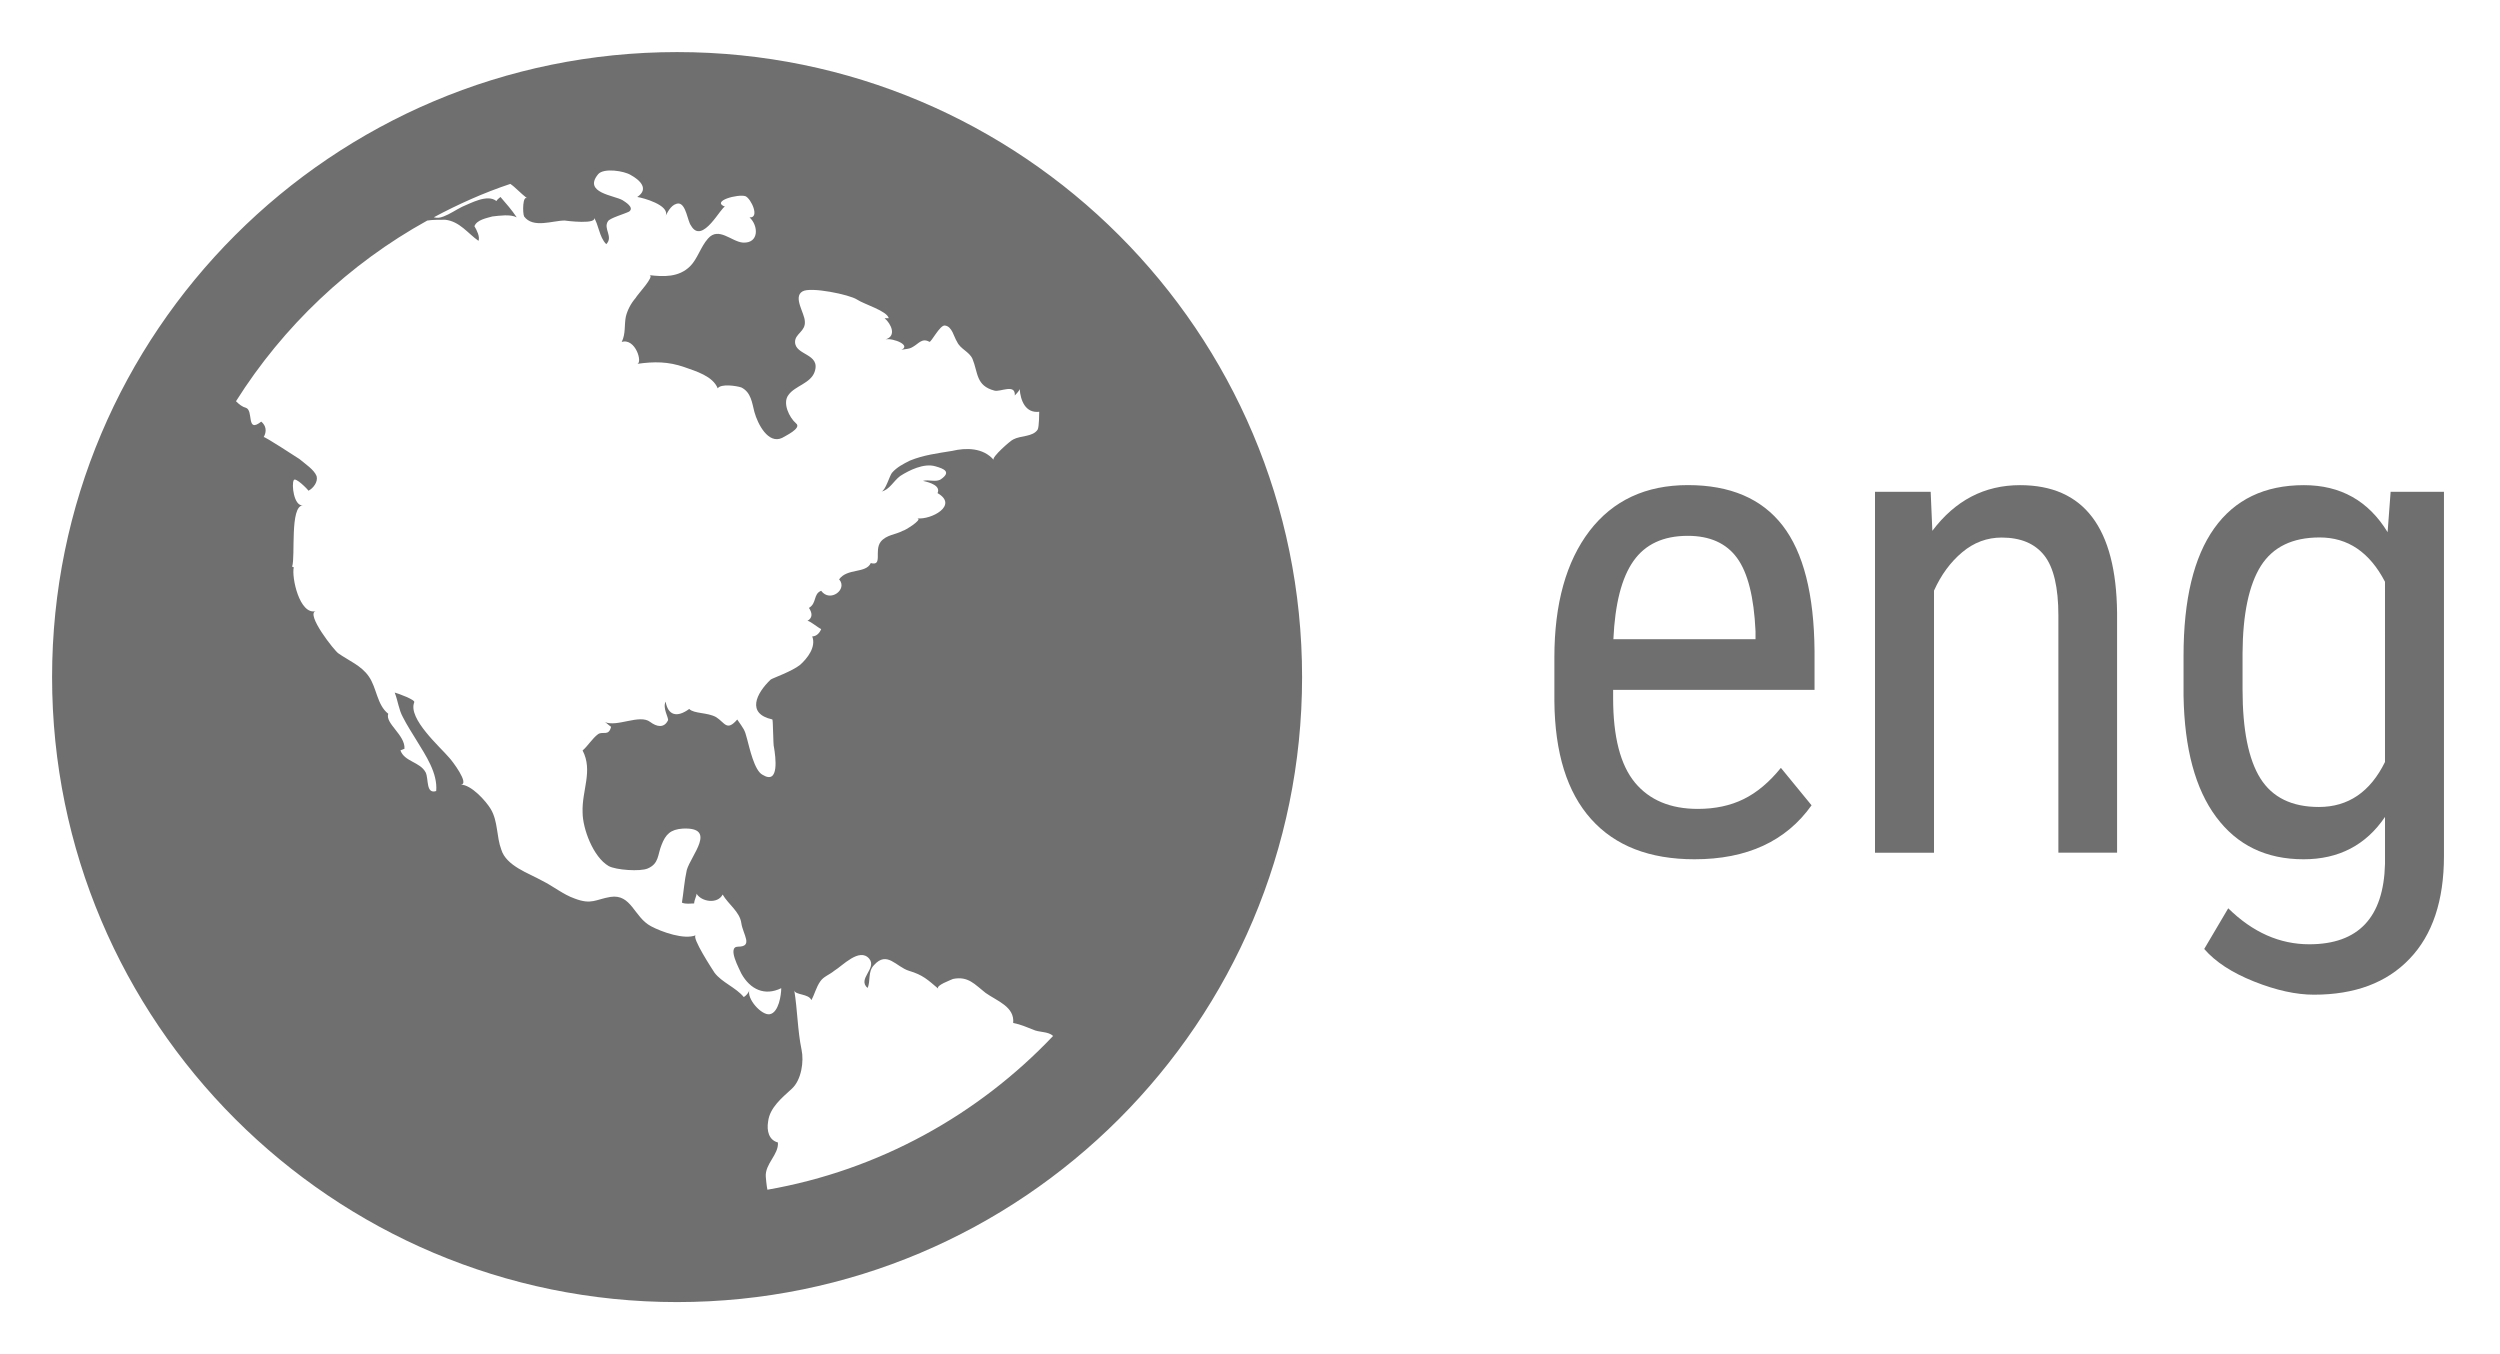
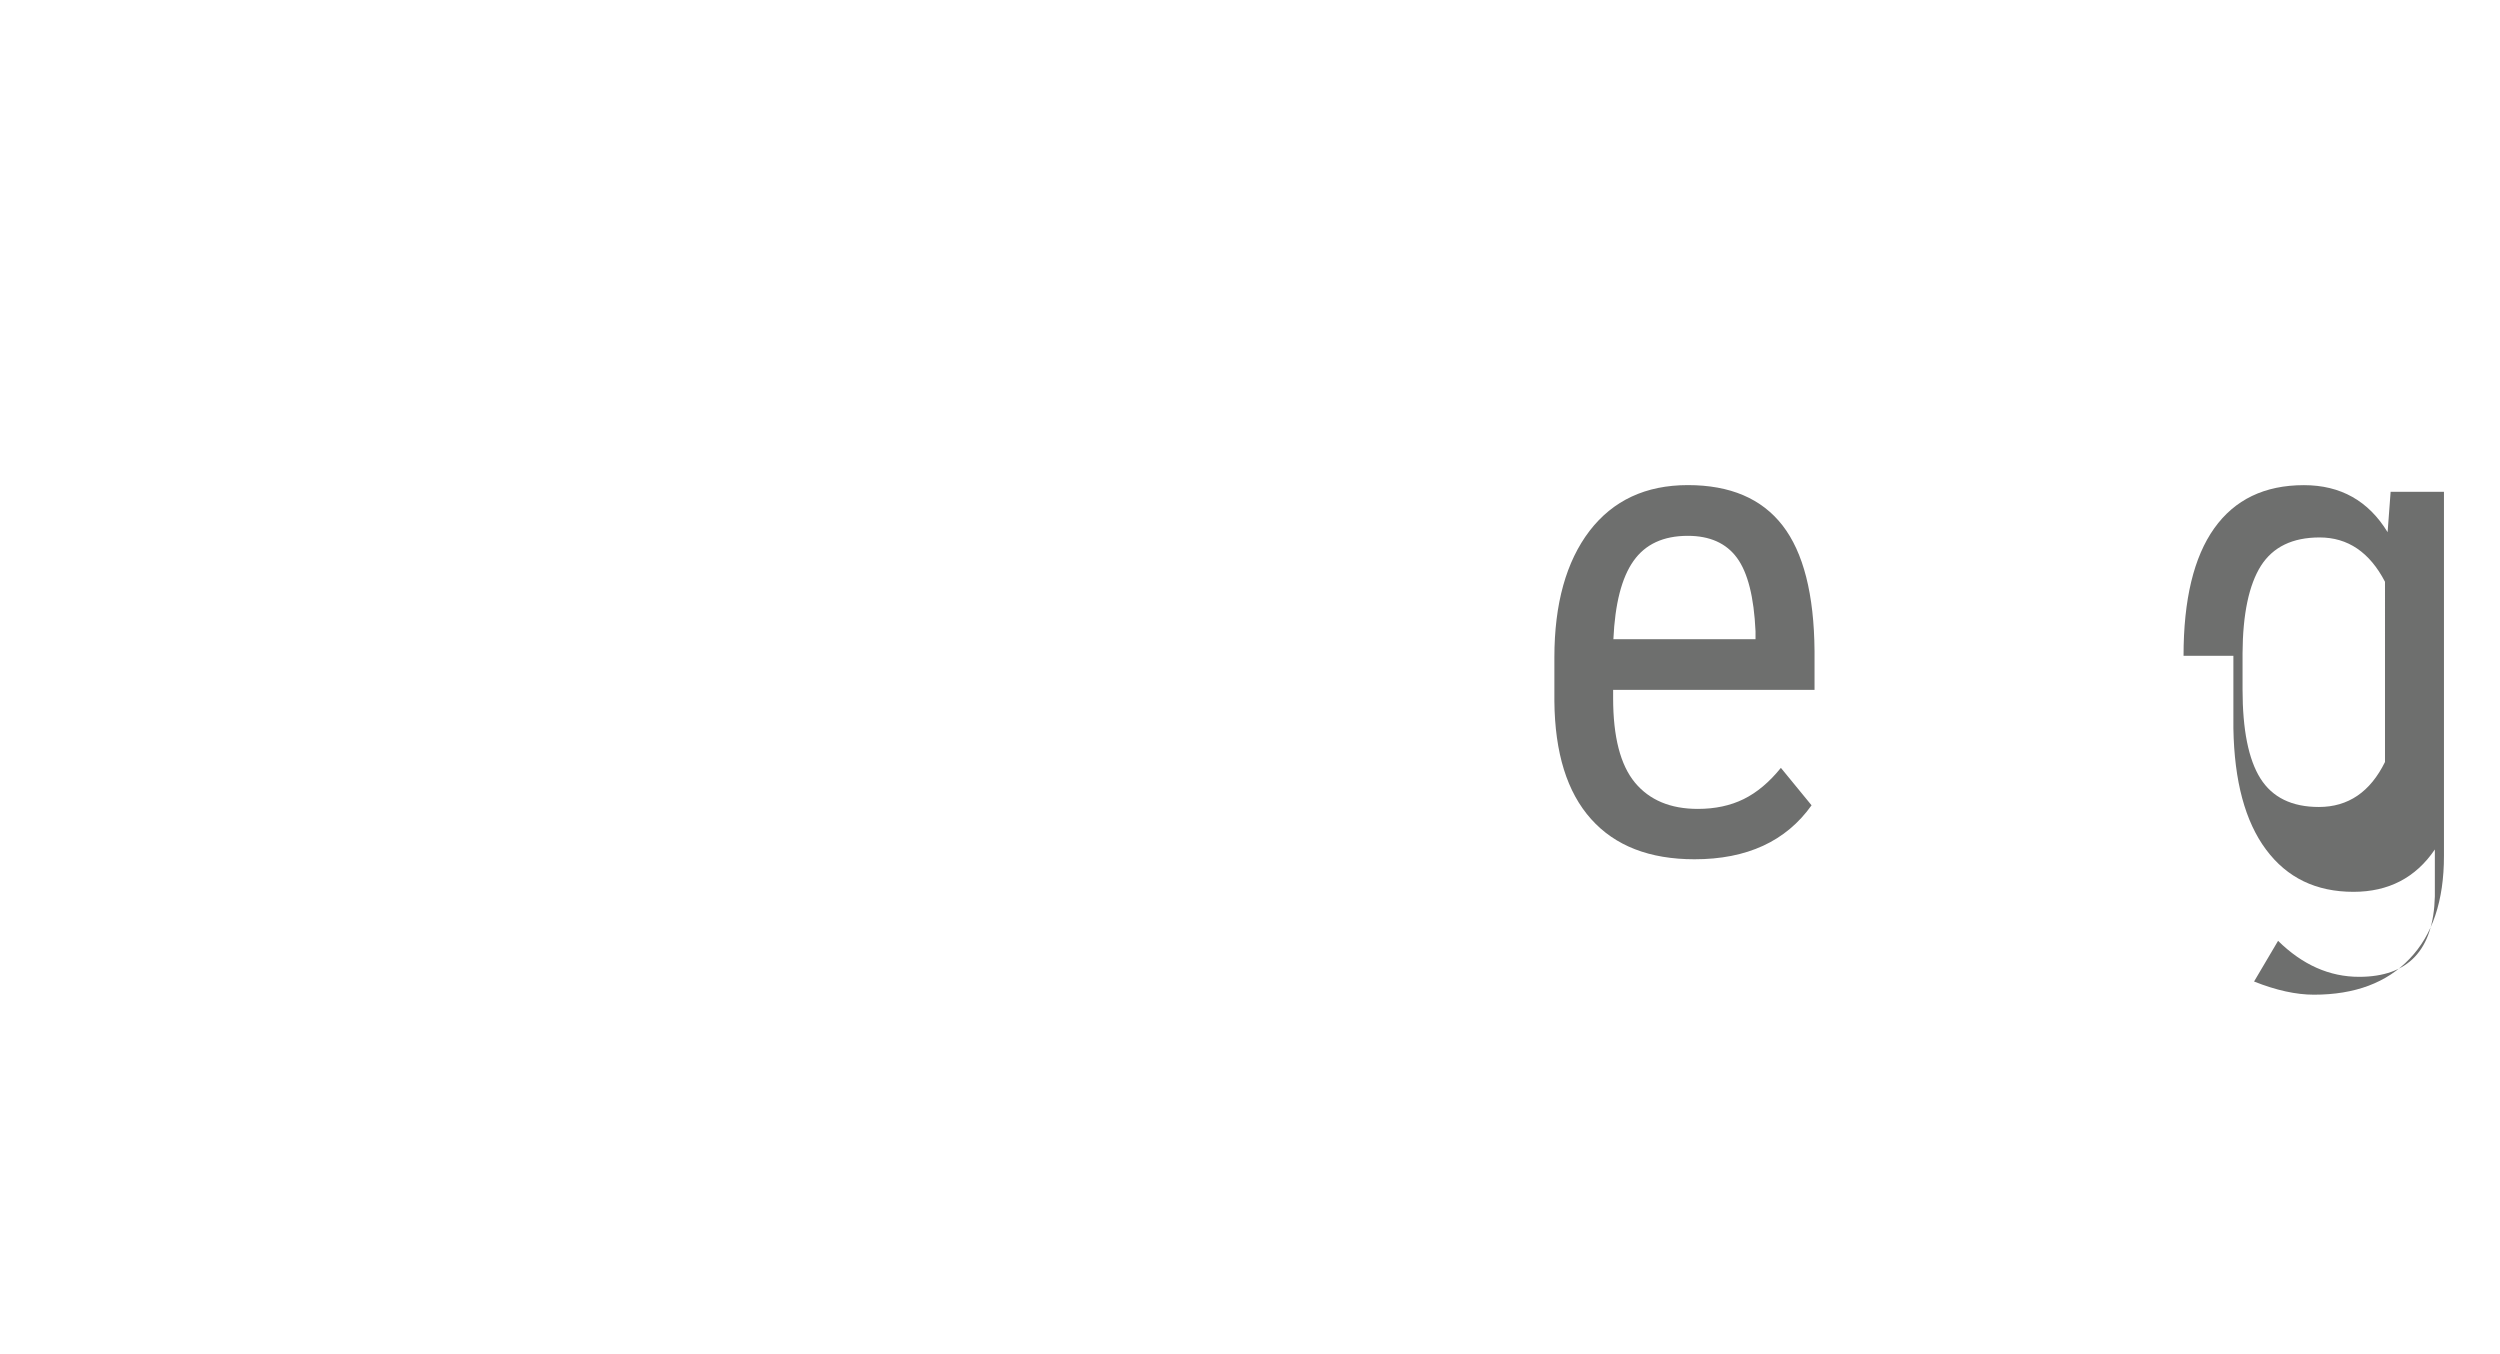
<svg xmlns="http://www.w3.org/2000/svg" version="1.2" baseProfile="tiny" id="Ebene_1" x="0px" y="0px" width="48px" height="26px" viewBox="0 0 48 26" xml:space="preserve">
  <g>
-     <path fill="#6E6F6E" d="M25,13c0,6.625-5.375,12-12,12C6.375,25,1,19.625,1,13C1,6.375,6.375,1,13,1C19.625,1,25,6.375,25,13z    M16.922,9.438c0.079-0.016,0.155-0.297,0.203-0.359c0.094-0.109,0.219-0.172,0.344-0.235c0.266-0.109,0.53-0.14,0.813-0.187   c0.265-0.063,0.593-0.063,0.796,0.172c-0.046-0.047,0.329-0.375,0.375-0.391c0.14-0.078,0.375-0.047,0.469-0.188   c0.031-0.047,0.031-0.344,0.031-0.344c-0.266,0.031-0.36-0.219-0.375-0.438c0,0.016-0.031,0.062-0.094,0.125   C19.5,7.36,19.203,7.531,19.094,7.5c-0.359-0.094-0.313-0.344-0.422-0.609c-0.062-0.14-0.233-0.188-0.296-0.328   c-0.063-0.094-0.093-0.297-0.234-0.313c-0.094-0.015-0.266,0.329-0.297,0.313c-0.14-0.079-0.203,0.031-0.313,0.094   c-0.093,0.062-0.172,0.031-0.266,0.077c0.282-0.094-0.125-0.25-0.264-0.218c0.218-0.063,0.109-0.297-0.017-0.406   c0.031,0,0.047,0,0.079,0c-0.031-0.141-0.47-0.266-0.61-0.359c-0.141-0.094-0.891-0.25-1.046-0.156   c-0.188,0.109,0.045,0.422,0.045,0.578c0.017,0.188-0.188,0.234-0.188,0.391c0,0.265,0.5,0.218,0.375,0.578   c-0.078,0.219-0.375,0.266-0.499,0.438c-0.125,0.156,0.015,0.438,0.141,0.547c0.125,0.094-0.219,0.25-0.266,0.281   c-0.266,0.125-0.468-0.266-0.532-0.5c-0.045-0.172-0.062-0.375-0.25-0.469c-0.093-0.031-0.39-0.077-0.454,0.017   c-0.093-0.235-0.42-0.329-0.639-0.407c-0.313-0.109-0.578-0.109-0.907-0.063c0.109-0.016-0.031-0.5-0.297-0.421   c0.079-0.157,0.047-0.329,0.079-0.485c0.031-0.125,0.094-0.25,0.188-0.359c0.031-0.063,0.375-0.422,0.266-0.438   c0.265,0.031,0.563,0.046,0.781-0.172c0.141-0.14,0.203-0.375,0.343-0.531c0.204-0.235,0.454,0.063,0.672,0.078   c0.313,0.016,0.297-0.328,0.125-0.484c0.203,0.015,0.031-0.36-0.078-0.407c-0.141-0.047-0.672,0.094-0.39,0.203   c-0.063-0.031-0.438,0.75-0.657,0.359c-0.063-0.079-0.093-0.407-0.234-0.422c-0.125,0-0.204,0.141-0.25,0.234   c0.078-0.203-0.438-0.344-0.547-0.359c0.235-0.156,0.047-0.328-0.125-0.422c-0.125-0.078-0.516-0.141-0.625-0.016   c-0.297,0.359,0.312,0.407,0.469,0.5C12,3.875,12.188,3.984,12.078,4.063c-0.094,0.047-0.375,0.125-0.406,0.187   c-0.094,0.141,0.109,0.297-0.032,0.438C11.5,4.547,11.5,4.313,11.391,4.156c0.141,0.172-0.563,0.078-0.547,0.078   c-0.234,0-0.609,0.156-0.781-0.078c-0.031-0.063-0.031-0.422,0.063-0.344c-0.14-0.109-0.234-0.219-0.328-0.281   c-0.515,0.172-1,0.39-1.469,0.641c0.063,0.015,0.11,0.015,0.188-0.016C8.641,4.109,8.75,4.031,8.875,3.969   c0.156-0.063,0.484-0.25,0.656-0.109c0.015-0.032,0.063-0.063,0.078-0.078c0.109,0.125,0.218,0.25,0.312,0.391   C9.797,4.109,9.594,4.141,9.453,4.156C9.344,4.188,9.156,4.219,9.109,4.343c0.047,0.079,0.109,0.204,0.078,0.281   C8.984,4.484,8.828,4.25,8.547,4.219c-0.125,0-0.25,0-0.344,0.016c-1.5,0.829-2.766,2.031-3.672,3.469   c0.063,0.063,0.125,0.109,0.188,0.125c0.157,0.047,0,0.5,0.297,0.266c0.094,0.078,0.109,0.188,0.047,0.297   c0.015-0.016,0.64,0.391,0.687,0.422c0.11,0.094,0.281,0.203,0.329,0.328C6.109,9.25,6.016,9.375,5.922,9.422   c-0.016-0.031-0.25-0.266-0.281-0.204c-0.047,0.079,0,0.5,0.172,0.485c-0.25,0.016-0.14,0.984-0.203,1.172   c0,0.015,0.031,0.015,0.031,0.015c-0.047,0.188,0.109,0.922,0.422,0.844C5.86,11.781,6.422,12.5,6.5,12.547   c0.203,0.141,0.438,0.234,0.579,0.438c0.156,0.219,0.156,0.547,0.375,0.719c-0.063,0.188,0.328,0.406,0.312,0.672   c-0.031,0.016-0.047,0.016-0.078,0.031c0.078,0.219,0.375,0.219,0.484,0.422c0.062,0.124,0,0.422,0.203,0.359   C8.406,14.844,8.172,14.501,8,14.219c-0.094-0.156-0.188-0.297-0.266-0.453c-0.078-0.141-0.094-0.313-0.156-0.469   c0.063,0.016,0.406,0.141,0.375,0.188c-0.125,0.313,0.5,0.859,0.672,1.063c0.047,0.047,0.406,0.516,0.218,0.516   c0.204,0,0.485,0.313,0.579,0.469c0.141,0.234,0.109,0.532,0.203,0.78c0.094,0.313,0.531,0.455,0.781,0.595   c0.218,0.108,0.406,0.266,0.625,0.343c0.328,0.126,0.406,0.017,0.688-0.03c0.406-0.063,0.453,0.391,0.781,0.563   c0.203,0.109,0.641,0.265,0.86,0.172c-0.094,0.031,0.328,0.672,0.358,0.719c0.141,0.188,0.407,0.281,0.563,0.469   c0.047-0.031,0.093-0.078,0.109-0.141c-0.063,0.171,0.235,0.499,0.39,0.47c0.173-0.032,0.22-0.375,0.22-0.5   c-0.313,0.154-0.594,0.03-0.767-0.282c-0.031-0.078-0.281-0.515-0.062-0.515c0.297,0,0.093-0.235,0.062-0.455   c-0.031-0.219-0.25-0.357-0.358-0.546c-0.095,0.188-0.407,0.141-0.501-0.016c0,0.047-0.046,0.125-0.046,0.187   c-0.079,0-0.156,0.018-0.235-0.015c0.031-0.188,0.047-0.422,0.093-0.625c0.079-0.282,0.593-0.828-0.077-0.797   c-0.235,0.016-0.329,0.11-0.407,0.313c-0.078,0.188-0.046,0.359-0.266,0.453c-0.141,0.062-0.609,0.031-0.75-0.047   c-0.297-0.172-0.5-0.719-0.5-1.031c-0.016-0.422,0.203-0.797,0-1.188c0.094-0.078,0.188-0.233,0.297-0.313   c0.094-0.063,0.203,0.047,0.25-0.141c-0.047-0.031-0.109-0.094-0.125-0.094c0.234,0.109,0.672-0.156,0.875,0   c0.125,0.094,0.266,0.125,0.343-0.031c0.016-0.047-0.109-0.234-0.046-0.359c0.046,0.266,0.219,0.313,0.453,0.141   c0.094,0.094,0.344,0.063,0.515,0.156c0.173,0.109,0.204,0.281,0.407,0.047C14.281,14,14.296,14,14.344,14.188   c0.047,0.172,0.14,0.609,0.297,0.688c0.328,0.202,0.25-0.346,0.219-0.532c-0.016-0.016-0.016-0.531-0.031-0.531   c-0.5-0.109-0.312-0.5-0.031-0.766c0.047-0.031,0.406-0.156,0.563-0.281c0.141-0.125,0.312-0.344,0.234-0.547   c0.078,0,0.141-0.063,0.172-0.141c-0.047-0.016-0.234-0.172-0.266-0.156c0.109-0.062,0.093-0.156,0.031-0.25   c0.156-0.094,0.078-0.266,0.234-0.329c0.172,0.235,0.516-0.031,0.345-0.219c0.155-0.219,0.515-0.109,0.608-0.313   c0.235,0.063,0.062-0.234,0.188-0.406c0.109-0.14,0.297-0.14,0.438-0.219c0,0.016,0.391-0.219,0.266-0.234   c0.266,0.032,0.798-0.25,0.39-0.484c0.063-0.141-0.14-0.204-0.28-0.235c0.109-0.031,0.25,0.031,0.344-0.031   c0.203-0.141,0.062-0.203-0.109-0.25c-0.219-0.063-0.501,0.077-0.672,0.187C17.156,9.234,17.078,9.406,16.922,9.438z    M20.219,19.891c-0.094-0.093-0.266-0.063-0.391-0.125c-0.125-0.047-0.219-0.094-0.375-0.125c0.031-0.313-0.312-0.422-0.531-0.578   c-0.203-0.157-0.329-0.328-0.625-0.267c-0.031,0.017-0.343,0.126-0.281,0.188c-0.203-0.172-0.297-0.266-0.563-0.344   c-0.25-0.078-0.421-0.391-0.672-0.11c-0.124,0.126-0.062,0.313-0.124,0.439c-0.203-0.174,0.188-0.376,0.031-0.563   c-0.188-0.219-0.515,0.141-0.672,0.234c-0.094,0.078-0.203,0.109-0.266,0.202c-0.079,0.11-0.11,0.252-0.172,0.361   c-0.047-0.126-0.313-0.095-0.328-0.188c0.062,0.375,0.062,0.766,0.14,1.141c0.047,0.219,0,0.578-0.188,0.749   c-0.188,0.173-0.422,0.361-0.454,0.626c-0.031,0.187,0.017,0.359,0.188,0.405c0.017,0.235-0.25,0.408-0.233,0.657   c0,0.016,0.015,0.173,0.031,0.25C16.875,22.469,18.781,21.406,20.219,19.891z" />
-   </g>
+     </g>
  <g>
    <path fill="#6E6F6E" d="M32.534,16.498c-0.862,0-1.524-0.257-1.984-0.771c-0.463-0.516-0.697-1.27-0.706-2.265v-0.839   c0-1.032,0.227-1.842,0.675-2.429c0.451-0.587,1.081-0.88,1.888-0.88c0.811,0,1.417,0.258,1.818,0.775   c0.4,0.516,0.606,1.321,0.614,2.415v0.741h-3.867v0.16c0,0.743,0.139,1.282,0.418,1.62c0.28,0.338,0.684,0.506,1.208,0.506   c0.333,0,0.626-0.063,0.88-0.188c0.254-0.125,0.493-0.325,0.715-0.6l0.589,0.719C34.29,16.153,33.541,16.498,32.534,16.498z    M32.406,10.288c-0.47,0-0.817,0.161-1.044,0.484c-0.227,0.322-0.354,0.822-0.385,1.501h2.729v-0.153   c-0.03-0.658-0.149-1.127-0.356-1.409S32.828,10.288,32.406,10.288z" />
-     <path fill="#6E6F6E" d="M37.069,9.442l0.032,0.75c0.439-0.584,1-0.877,1.684-0.877c1.225,0,1.846,0.817,1.863,2.452v4.604h-1.127   v-4.552c0-0.542-0.091-0.927-0.272-1.156c-0.181-0.228-0.453-0.342-0.815-0.342c-0.282,0-0.535,0.094-0.759,0.282   c-0.225,0.188-0.405,0.433-0.542,0.737v5.032H36V9.442H37.069z" />
-     <path fill="#6E6F6E" d="M41.924,12.592c0-1.079,0.196-1.896,0.589-2.448s0.967-0.829,1.722-0.829c0.704,0,1.24,0.301,1.607,0.903   l0.058-0.775h1.024v6.992c0,0.857-0.22,1.516-0.66,1.974c-0.438,0.46-1.051,0.689-1.837,0.689c-0.341,0-0.725-0.084-1.149-0.253   s-0.743-0.377-0.957-0.625l0.461-0.781c0.47,0.462,0.988,0.691,1.556,0.691c0.943,0,1.428-0.514,1.454-1.542v-0.903   c-0.367,0.542-0.889,0.813-1.563,0.813c-0.718,0-1.276-0.27-1.678-0.811c-0.401-0.538-0.61-1.314-0.627-2.327V12.592z    M43.057,13.236c0,0.776,0.114,1.346,0.343,1.71s0.603,0.548,1.123,0.548c0.563,0,0.986-0.289,1.269-0.864V11.17   c-0.295-0.567-0.713-0.851-1.256-0.851c-0.521,0-0.896,0.183-1.127,0.546c-0.229,0.364-0.348,0.924-0.352,1.679V13.236z" />
+     <path fill="#6E6F6E" d="M41.924,12.592c0-1.079,0.196-1.896,0.589-2.448s0.967-0.829,1.722-0.829c0.704,0,1.24,0.301,1.607,0.903   l0.058-0.775h1.024v6.992c0,0.857-0.22,1.516-0.66,1.974c-0.438,0.46-1.051,0.689-1.837,0.689c-0.341,0-0.725-0.084-1.149-0.253   l0.461-0.781c0.47,0.462,0.988,0.691,1.556,0.691c0.943,0,1.428-0.514,1.454-1.542v-0.903   c-0.367,0.542-0.889,0.813-1.563,0.813c-0.718,0-1.276-0.27-1.678-0.811c-0.401-0.538-0.61-1.314-0.627-2.327V12.592z    M43.057,13.236c0,0.776,0.114,1.346,0.343,1.71s0.603,0.548,1.123,0.548c0.563,0,0.986-0.289,1.269-0.864V11.17   c-0.295-0.567-0.713-0.851-1.256-0.851c-0.521,0-0.896,0.183-1.127,0.546c-0.229,0.364-0.348,0.924-0.352,1.679V13.236z" />
  </g>
</svg>